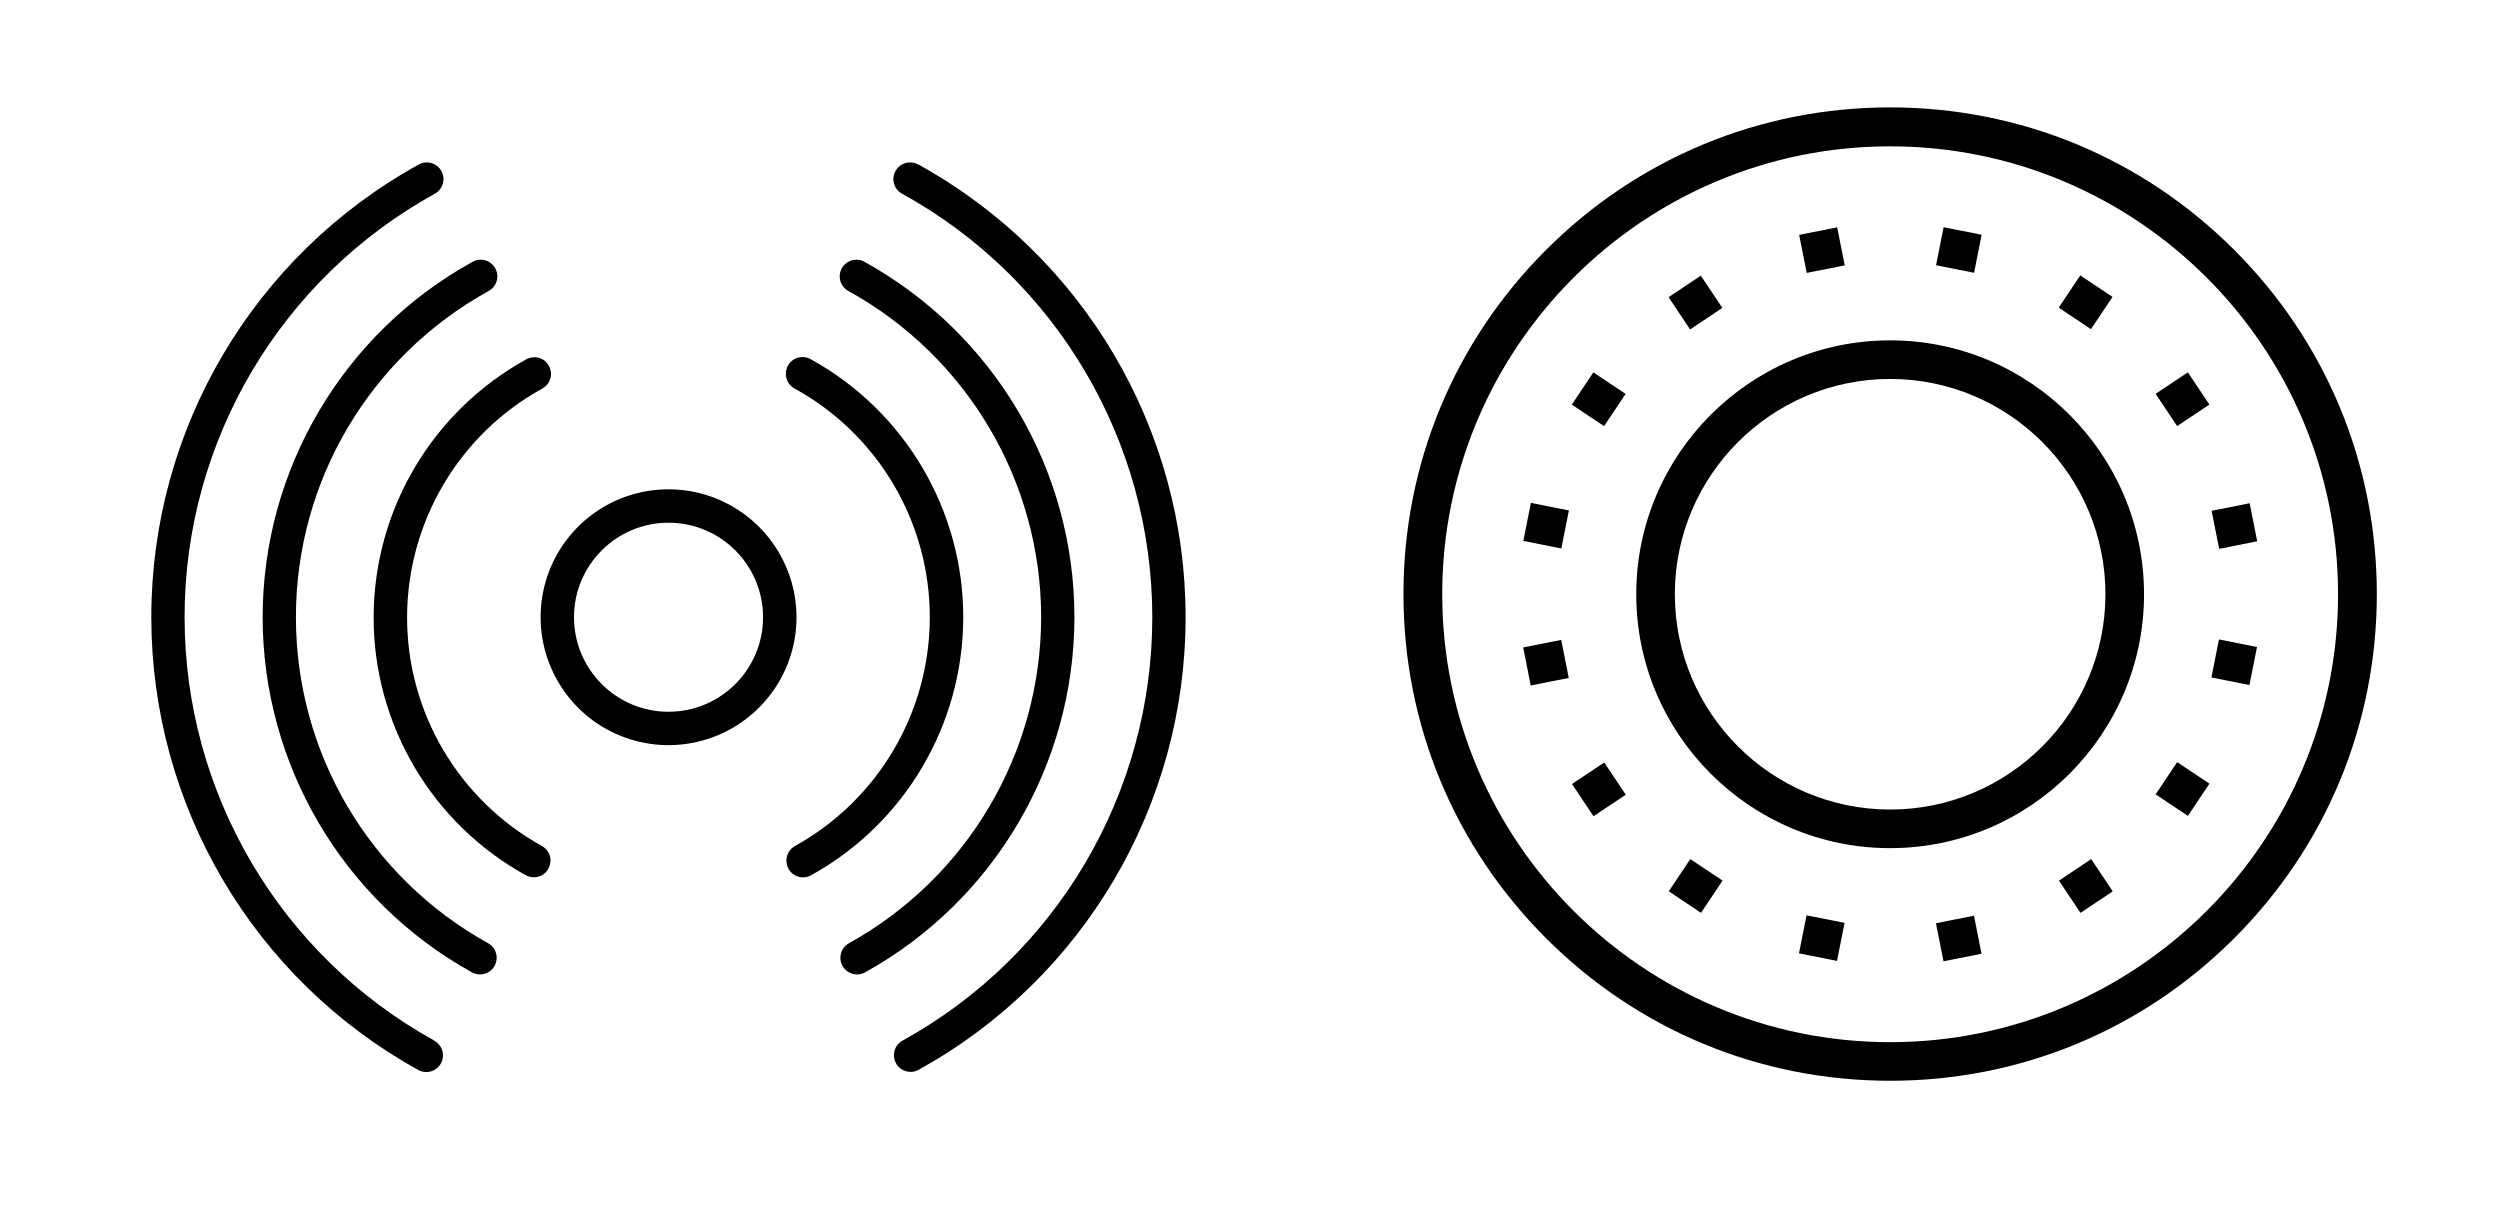
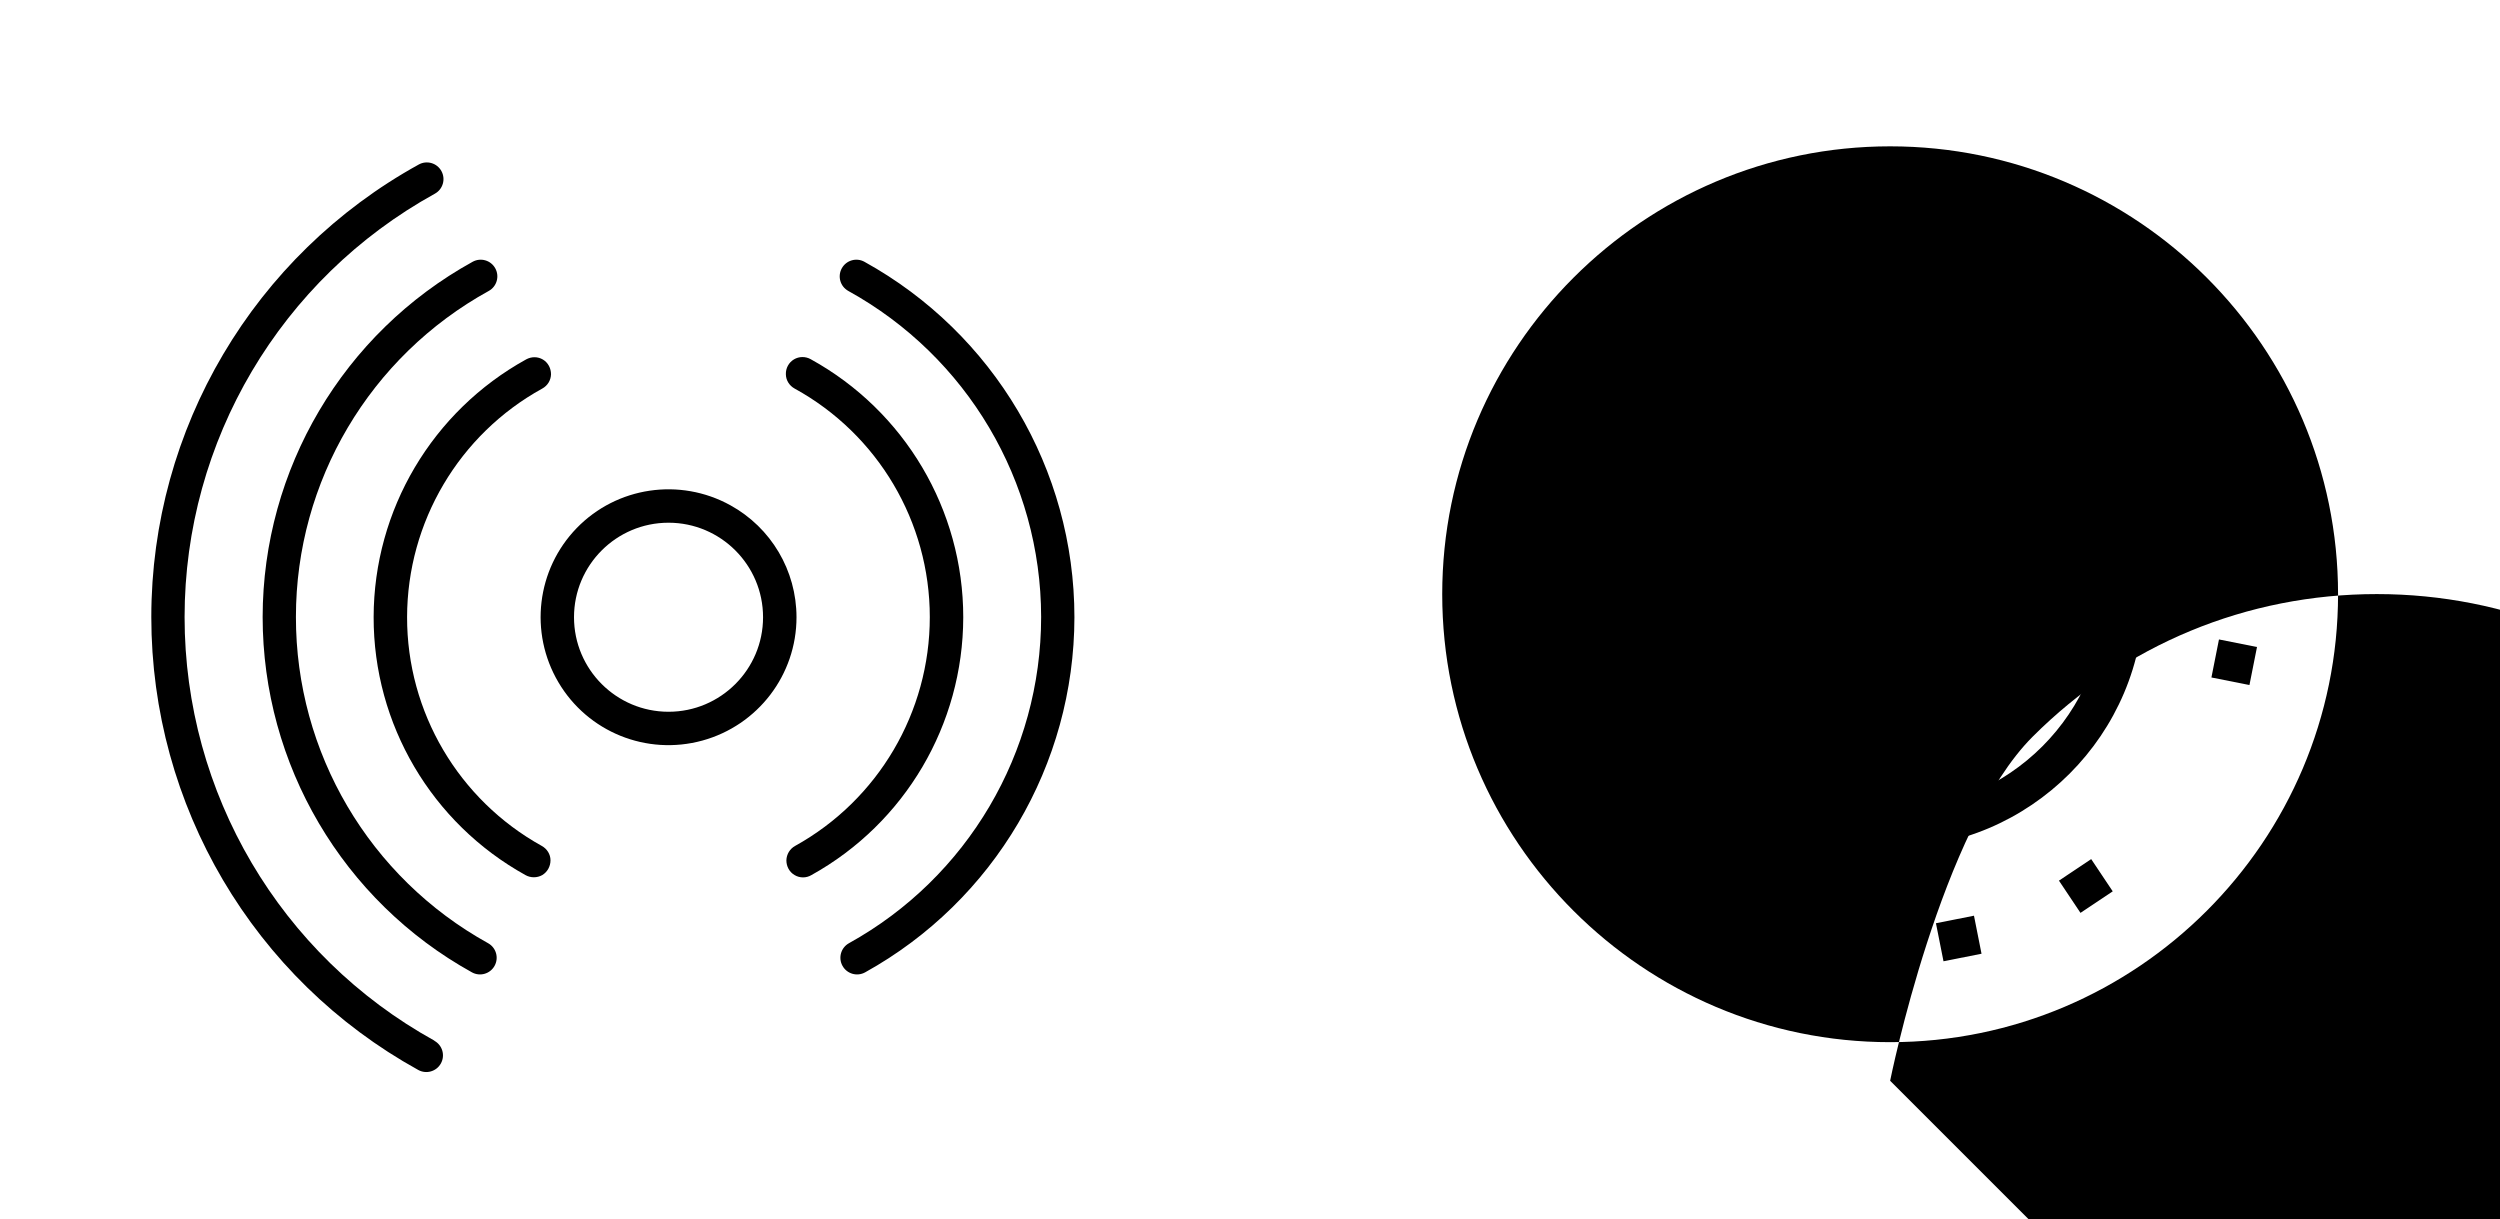
<svg xmlns="http://www.w3.org/2000/svg" viewBox="0 0 145.73 71.07" id="Icons">
  <path d="M25.32,60.66c-8.99-4.97-14.56-14.43-14.56-24.69,0-10.27,5.6-19.72,14.59-24.68.47-.26.64-.85.38-1.32-.26-.47-.85-.64-1.32-.38-9.61,5.3-15.59,15.4-15.59,26.38,0,10.98,5.95,21.09,15.56,26.4.47.26,1.06.09,1.32-.38.26-.47.09-1.06-.38-1.32h0Z" />
-   <path d="M53.52,9.59c-.47-.26-1.06-.09-1.32.38-.26.47-.09,1.06.38,1.32,8.99,4.95,14.58,14.41,14.59,24.68,0,10.27-5.57,19.73-14.56,24.69-.47.26-.64.85-.38,1.32s.85.64,1.32.38c9.61-5.31,15.57-15.42,15.56-26.4,0-10.98-5.98-21.08-15.59-26.38Z" />
  <path d="M28.45,54.98c-6.92-3.83-11.21-11.11-11.2-19.02,0-7.91,4.31-15.18,11.24-19,.47-.26.64-.85.38-1.32s-.85-.64-1.32-.38c-7.54,4.16-12.23,12.09-12.24,20.7,0,8.61,4.67,16.55,12.2,20.72.47.26,1.06.09,1.32-.38.26-.47.09-1.06-.38-1.32Z" />
  <path d="M62.63,35.98c0-8.62-4.7-16.55-12.24-20.72-.47-.26-1.06-.09-1.32.38-.26.47-.09,1.06.38,1.32,6.92,3.82,11.23,11.09,11.24,19,0,7.91-4.29,15.19-11.2,19.02-.47.26-.64.85-.38,1.32.26.47.85.64,1.32.38,7.52-4.17,12.19-12.1,12.2-20.7Z" />
  <path d="M31.58,49.31c-4.85-2.69-7.86-7.8-7.85-13.34s3.03-10.65,7.88-13.32c.31-.17.5-.48.51-.83,0-.35-.17-.68-.47-.86-.3-.18-.67-.18-.98-.01-5.47,3.02-8.88,8.77-8.89,15.02s3.38,12.01,8.85,15.04c.3.17.68.17.98,0,.3-.18.48-.51.48-.86,0-.35-.2-.67-.51-.84h0Z" />
  <path d="M56.15,35.98c0-6.26-3.41-12.02-8.89-15.04-.3-.17-.68-.17-.98.01-.3.18-.48.51-.47.86,0,.35.2.67.51.84,4.86,2.67,7.88,7.78,7.88,13.32,0,5.54-3,10.65-7.85,13.34-.31.17-.5.49-.51.84,0,.35.17.68.48.86.3.18.68.18.98,0,5.46-3.03,8.84-8.78,8.85-15.02Z" />
  <path d="M42.57,29.45c-2.94-1.62-6.61-1.08-8.95,1.33-2.34,2.41-2.78,6.09-1.07,8.99s5.14,4.29,8.39,3.4c3.24-.89,5.49-3.83,5.49-7.19,0-2.72-1.48-5.22-3.86-6.53ZM38.97,41.49c-3.04,0-5.51-2.47-5.51-5.51s2.47-5.51,5.51-5.51,5.51,2.47,5.51,5.51c0,3.04-2.47,5.51-5.51,5.51Z" />
-   <path d="M110.18,63c-7.58,0-14.7-2.95-20.06-8.31-5.36-5.36-8.31-12.48-8.31-20.06s2.95-14.7,8.31-20.06c5.36-5.36,12.48-8.31,20.06-8.31s14.7,2.95,20.06,8.31c5.36,5.36,8.31,12.48,8.31,20.06s-2.95,14.7-8.31,20.06c-5.36,5.36-12.48,8.31-20.06,8.31ZM110.18,8.53c-14.4,0-26.11,11.71-26.11,26.11s11.71,26.11,26.11,26.11,26.11-11.71,26.11-26.11-11.71-26.11-26.11-26.11Z" />
+   <path d="M110.18,63s2.95-14.7,8.31-20.06c5.36-5.36,12.48-8.31,20.06-8.31s14.7,2.95,20.06,8.31c5.36,5.36,8.31,12.48,8.31,20.06s-2.95,14.7-8.31,20.06c-5.36,5.36-12.48,8.31-20.06,8.31ZM110.18,8.53c-14.4,0-26.11,11.71-26.11,26.11s11.71,26.11,26.11,26.11,26.11-11.71,26.11-26.11-11.71-26.11-26.11-26.11Z" />
  <path d="M110.18,49.44c-8.16,0-14.8-6.64-14.8-14.8s6.64-14.8,14.8-14.8,14.8,6.64,14.8,14.8-6.64,14.8-14.8,14.8ZM110.18,22.09c-6.92,0-12.55,5.63-12.55,12.55s5.63,12.55,12.55,12.55,12.55-5.63,12.55-12.55-5.63-12.55-12.55-12.55Z" />
  <rect transform="translate(-.8 20.98) rotate(-11.24)" height="2.26" width="2.26" y="13.45" x="105.07" />
  <rect transform="translate(6.87 57.9) rotate(-33.76)" height="2.26" width="2.26" y="16.5" x="97.7" />
  <rect transform="translate(22.07 87.83) rotate(-56.25)" height="2.26" width="2.26" y="22.14" x="92.06" />
  <rect transform="translate(42.52 113.08) rotate(-78.77)" height="2.26" width="2.26" y="29.51" x="89" />
  <rect transform="translate(-5.8 18.29) rotate(-11.23)" height="2.26" width="2.26" y="37.5" x="88.99" />
-   <rect transform="translate(-9.86 59.51) rotate(-33.74)" height="2.26" width="2.26" y="44.89" x="92.07" />
  <rect transform="translate(.98 105.14) rotate(-56.25)" height="2.26" width="2.26" y="50.52" x="97.72" />
  <rect transform="translate(31.87 148.2) rotate(-78.77)" height="2.26" width="2.26" y="53.56" x="105.07" />
  <rect transform="translate(-8.47 23.28) rotate(-11.23)" height="2.26" width="2.26" y="53.58" x="113.05" />
  <rect transform="translate(-8.21 76.23) rotate(-33.74)" height="2.26" width="2.26" y="50.52" x="120.46" />
-   <rect transform="translate(18.3 126.23) rotate(-56.25)" height="2.26" width="2.26" y="44.86" x="126.1" />
  <rect transform="translate(67 158.84) rotate(-78.77)" height="2.26" width="2.26" y="37.48" x="129.12" />
  <rect transform="translate(-3.48 25.98) rotate(-11.24)" height="2.26" width="2.26" y="29.53" x="129.12" />
  <rect transform="translate(8.52 74.61) rotate(-33.75)" height="2.26" width="2.26" y="22.13" x="126.09" />
  <rect transform="translate(39.36 108.89) rotate(-56.23)" height="2.26" width="2.26" y="16.48" x="120.44" />
-   <rect transform="translate(77.66 123.72) rotate(-78.77)" height="2.26" width="2.26" y="13.44" x="113.04" />
</svg>